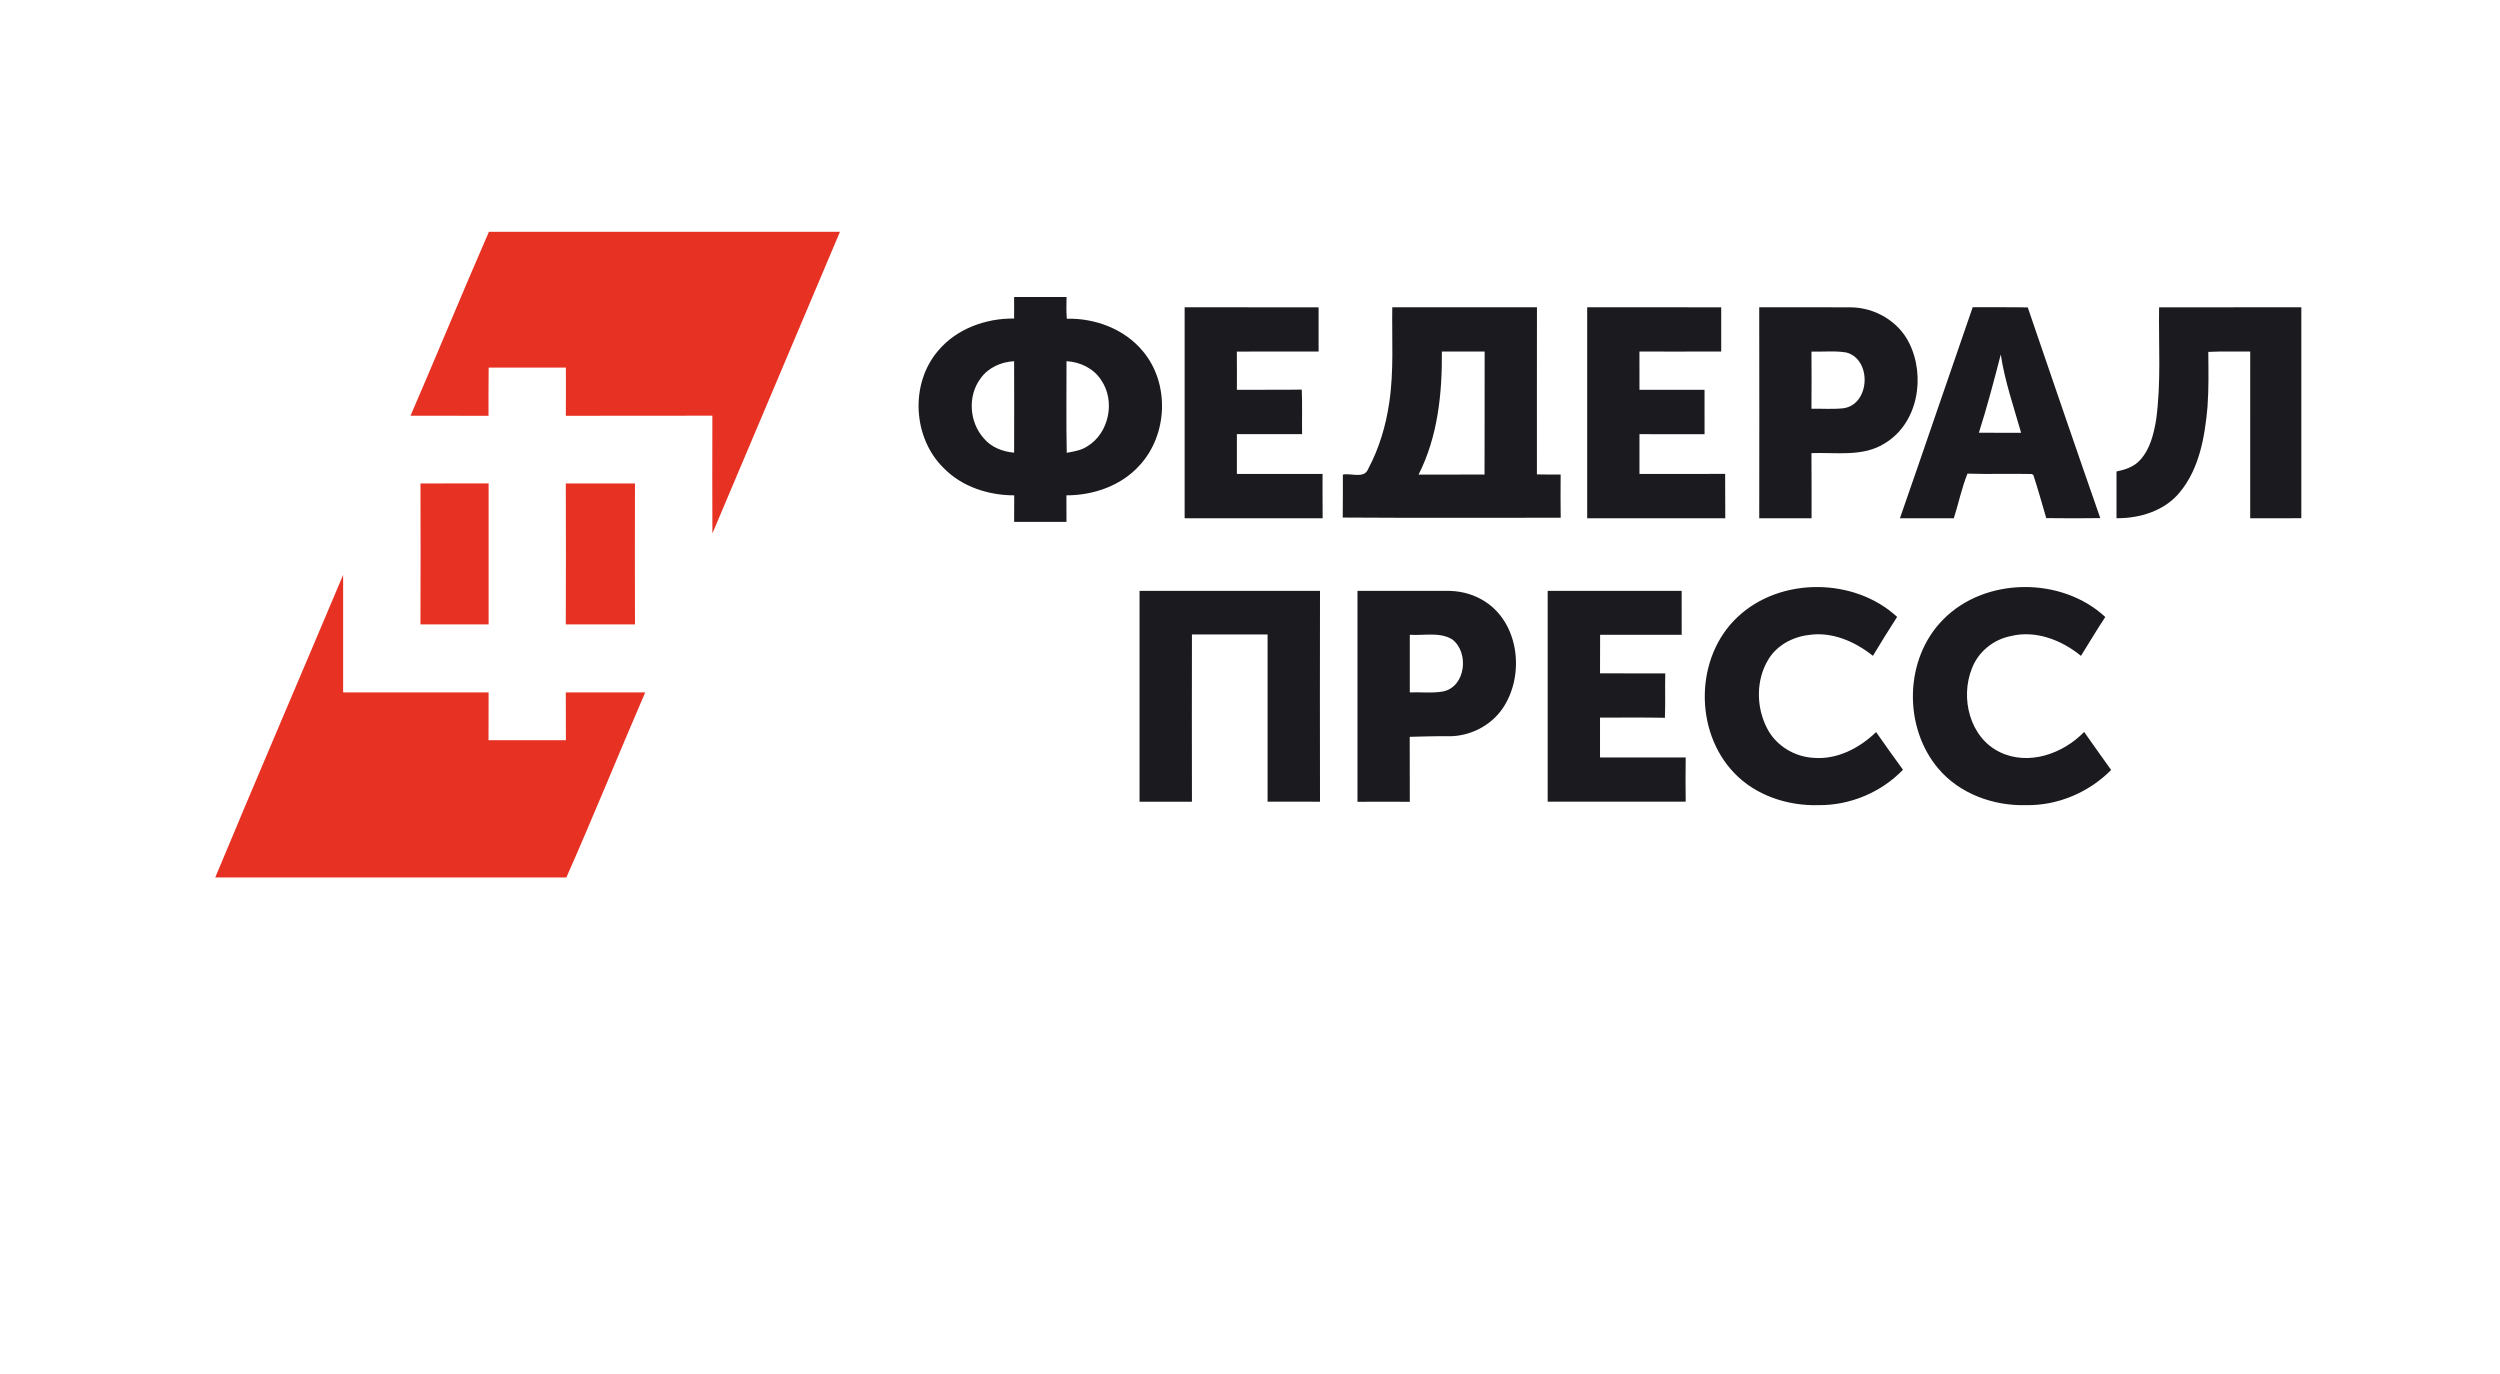
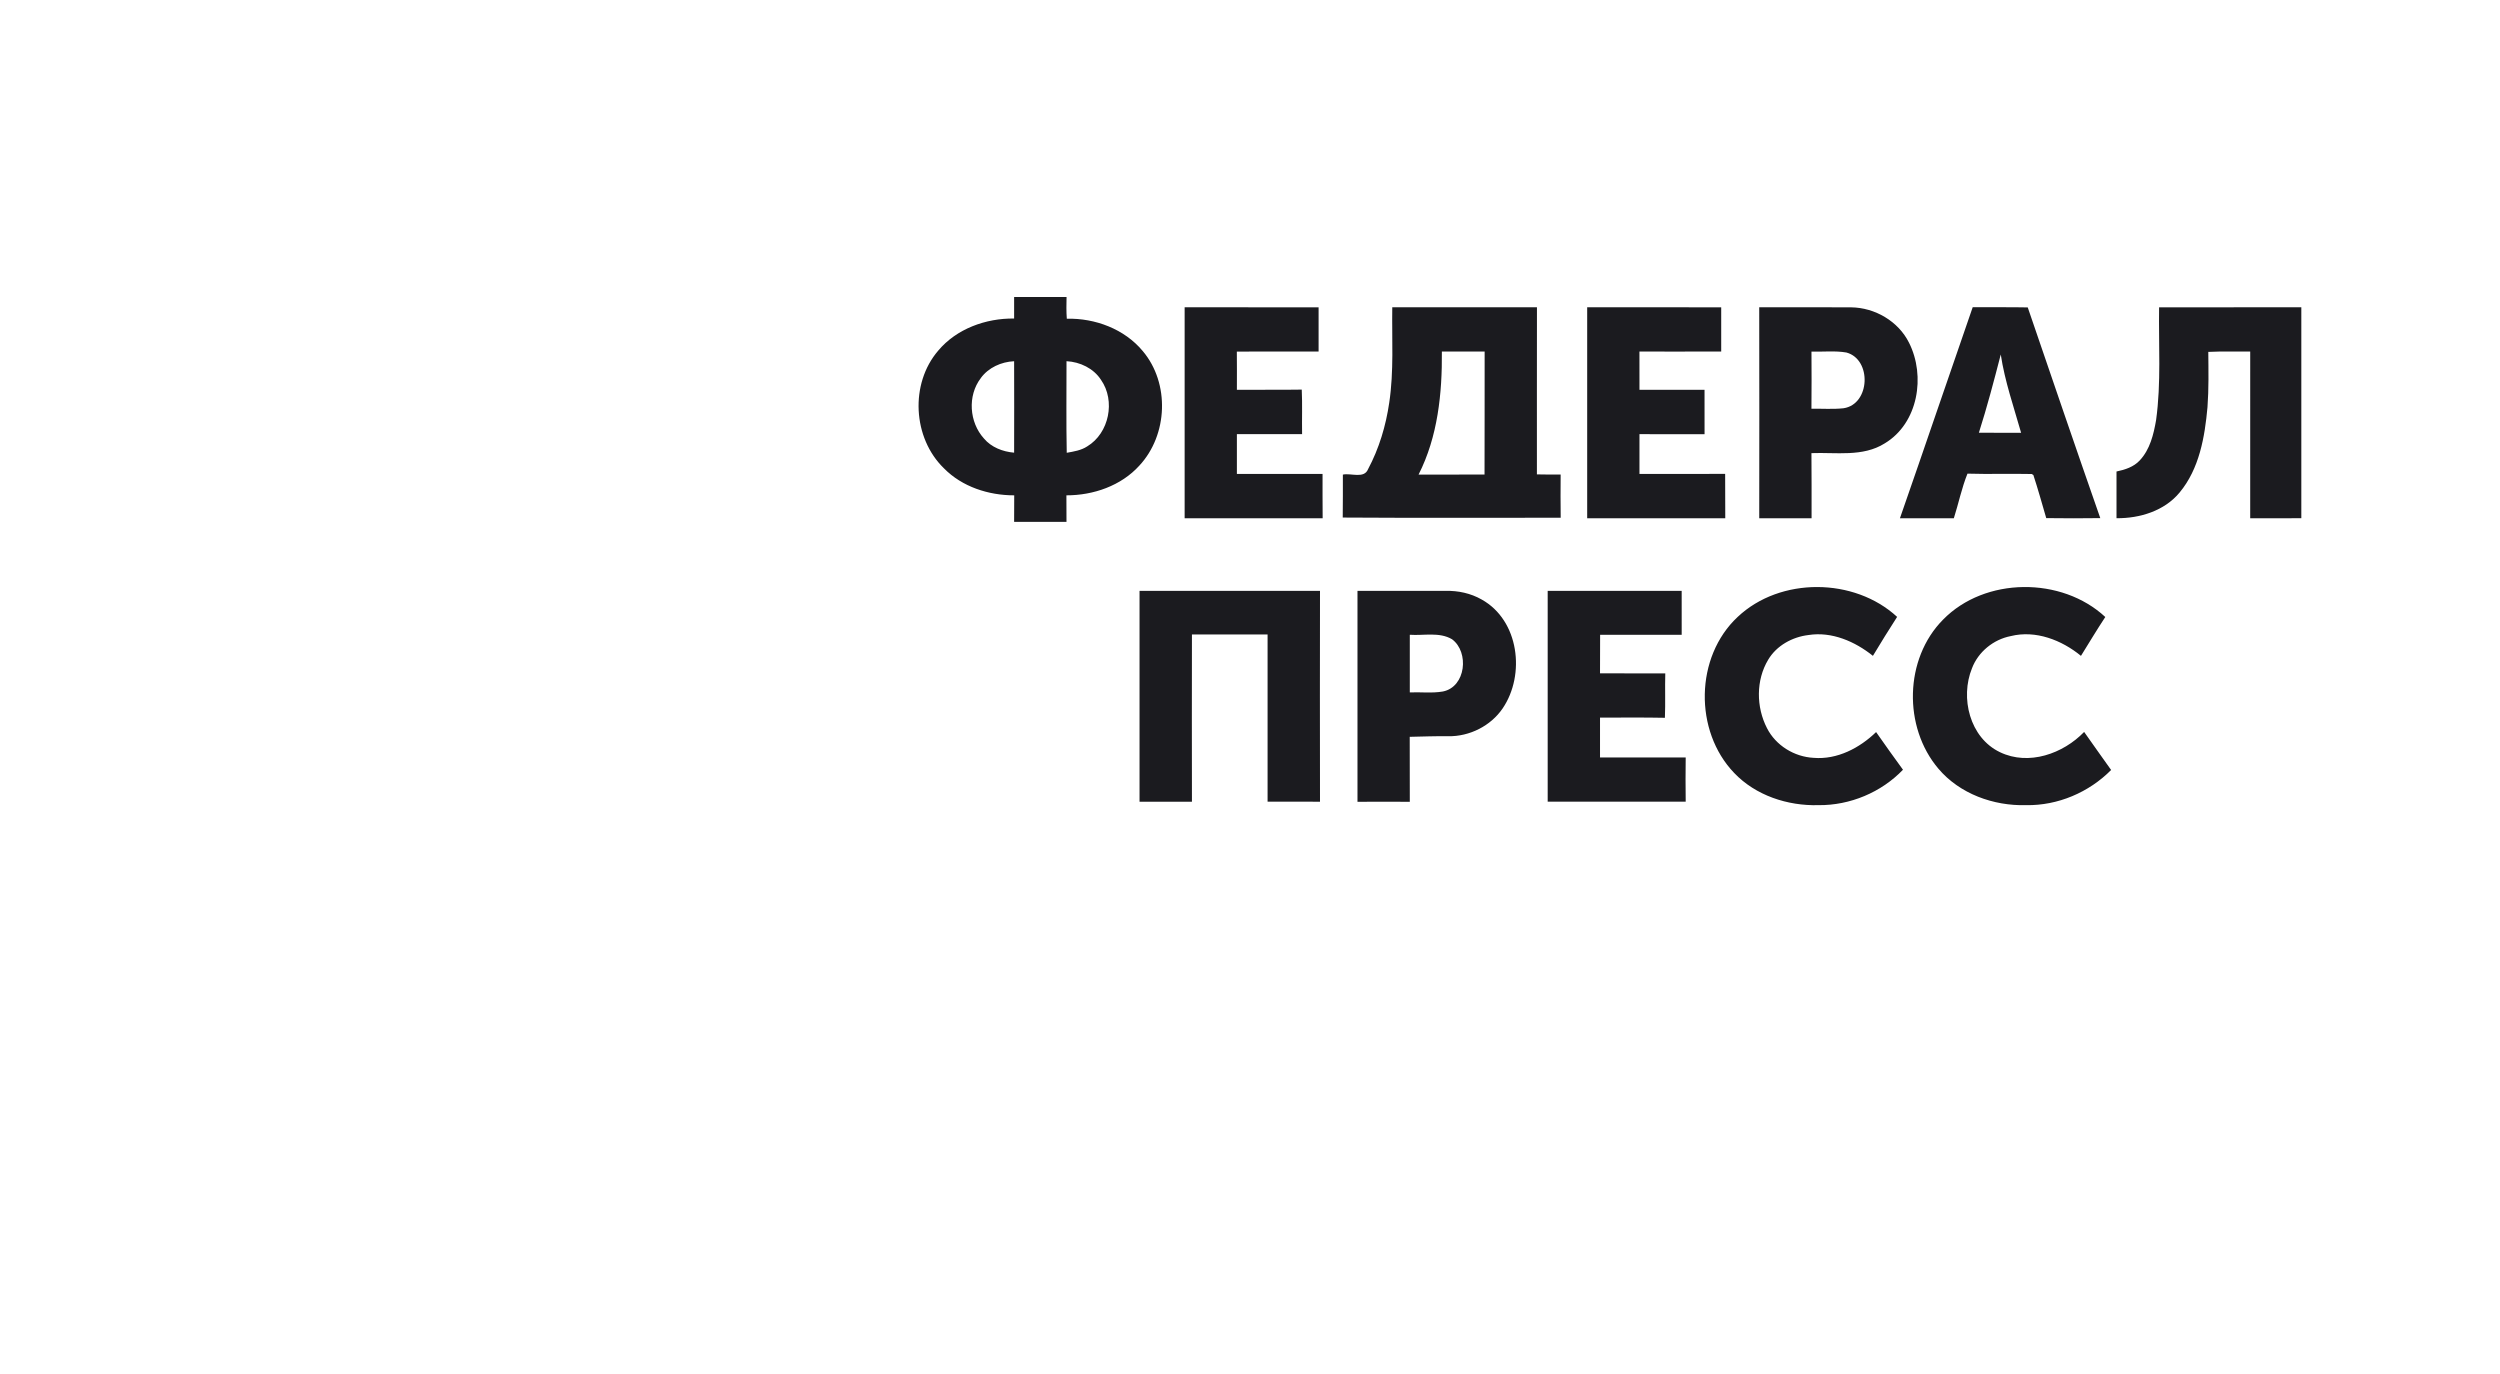
<svg xmlns="http://www.w3.org/2000/svg" width="151" height="83" viewBox="0 0 151 83" fill="none">
  <g clip-path="url(#clip0_3637_34897)">
-     <path fill-rule="evenodd" clip-rule="evenodd" d="M29.53 14H50.734C48.167 20.074 45.594 26.147 43.028 32.222C43.018 29.849 43.022 27.478 43.027 25.107C40.078 25.107 37.127 25.111 34.176 25.114C34.183 24.145 34.182 23.173 34.179 22.203C32.624 22.203 31.069 22.203 29.516 22.203C29.502 23.175 29.507 24.145 29.506 25.114C27.936 25.114 26.366 25.111 24.796 25.11C26.393 21.415 27.921 17.691 29.53 14.002V14ZM25.397 29.2C25.405 32.037 25.406 34.875 25.396 37.712C26.769 37.717 28.141 37.712 29.513 37.715C29.509 34.876 29.509 32.037 29.513 29.198C28.141 29.198 26.769 29.198 25.397 29.2ZM34.174 29.2C34.183 32.037 34.185 34.875 34.174 37.714C35.567 37.715 36.96 37.715 38.353 37.714C38.343 34.876 38.344 32.037 38.353 29.2C36.96 29.197 35.567 29.197 34.174 29.2ZM13 53C15.541 46.895 18.158 40.819 20.725 34.724C20.722 37.089 20.719 39.455 20.725 41.82C23.654 41.82 26.582 41.82 29.512 41.82C29.506 42.782 29.512 43.746 29.506 44.708C31.063 44.705 32.623 44.708 34.18 44.707C34.176 43.745 34.18 42.782 34.174 41.82C35.773 41.82 37.373 41.82 38.971 41.82C37.367 45.539 35.845 49.296 34.208 53H13Z" fill="#E73223" />
    <path fill-rule="evenodd" clip-rule="evenodd" d="M61.252 17.937C62.308 17.937 63.364 17.937 64.42 17.937C64.411 18.375 64.401 18.813 64.435 19.251C66.149 19.209 67.919 19.875 69.021 21.202C70.666 23.148 70.543 26.268 68.816 28.124C67.714 29.341 66.037 29.921 64.411 29.918C64.414 30.453 64.414 30.987 64.416 31.521C63.363 31.523 62.308 31.521 61.253 31.521C61.256 30.987 61.256 30.453 61.259 29.918C59.709 29.92 58.111 29.403 57.015 28.287C55.125 26.456 54.95 23.175 56.669 21.178C57.777 19.856 59.546 19.218 61.253 19.239C61.258 18.805 61.258 18.371 61.253 17.936L61.252 17.937ZM59.241 22.837C58.428 23.898 58.54 25.506 59.431 26.486C59.88 27.021 60.567 27.281 61.253 27.342C61.261 25.501 61.256 23.66 61.253 21.818C60.475 21.854 59.7 22.203 59.239 22.837H59.241ZM64.431 27.348C64.855 27.272 65.298 27.205 65.667 26.963C66.998 26.16 67.385 24.206 66.502 22.945C66.055 22.25 65.236 21.858 64.417 21.816C64.42 23.66 64.394 25.504 64.431 27.348ZM71.55 18.56C74.247 18.56 76.944 18.557 79.643 18.562C79.641 19.453 79.641 20.343 79.643 21.232C77.996 21.238 76.351 21.232 74.705 21.235C74.713 22.005 74.71 22.774 74.708 23.544C76.014 23.533 77.319 23.553 78.626 23.532C78.667 24.428 78.631 25.326 78.646 26.223C77.333 26.223 76.021 26.223 74.708 26.223C74.711 27.024 74.71 27.825 74.708 28.626C76.432 28.621 78.158 28.623 79.882 28.626C79.885 29.518 79.877 30.41 79.888 31.302C77.109 31.306 74.33 31.302 71.552 31.303C71.552 27.057 71.556 22.808 71.552 18.56H71.55ZM84.093 18.56C87.006 18.559 89.919 18.559 92.832 18.56C92.824 21.924 92.832 25.288 92.829 28.653C93.305 28.666 93.784 28.663 94.263 28.66C94.258 29.531 94.252 30.402 94.266 31.272C89.878 31.266 85.489 31.291 81.101 31.26C81.115 30.395 81.106 29.531 81.109 28.666C81.601 28.557 82.393 28.936 82.632 28.336C83.298 27.088 83.707 25.715 83.91 24.321C84.197 22.414 84.064 20.48 84.093 18.56ZM87.089 21.234C87.111 23.759 86.844 26.378 85.682 28.665C87.01 28.659 88.338 28.662 89.666 28.663C89.677 26.186 89.666 23.71 89.672 21.232C88.811 21.235 87.95 21.234 87.089 21.234ZM95.864 18.56C98.563 18.562 101.263 18.554 103.961 18.563V21.231C102.314 21.24 100.668 21.232 99.022 21.234C99.025 22.003 99.025 22.773 99.024 23.542C100.334 23.542 101.644 23.542 102.954 23.542C102.958 24.437 102.957 25.332 102.955 26.227C101.645 26.22 100.334 26.226 99.024 26.223C99.024 27.024 99.024 27.825 99.024 28.626C100.748 28.623 102.473 28.626 104.199 28.623C104.206 29.516 104.199 30.41 104.206 31.303C101.426 31.308 98.646 31.303 95.866 31.305C95.866 27.057 95.87 22.808 95.866 18.562L95.864 18.56ZM106.257 18.56C108.103 18.56 109.951 18.554 111.799 18.563C113.245 18.578 114.66 19.405 115.304 20.699C116.319 22.705 115.866 25.565 113.834 26.782C112.512 27.614 110.891 27.312 109.411 27.369C109.426 28.681 109.416 29.993 109.419 31.303C108.364 31.303 107.311 31.306 106.258 31.302C106.263 27.055 106.266 22.808 106.257 18.56ZM109.413 21.235C109.42 22.387 109.423 23.538 109.411 24.688C110.058 24.676 110.709 24.729 111.354 24.658C112.964 24.412 113.066 21.71 111.524 21.292C110.829 21.172 110.115 21.259 109.413 21.235ZM114.756 31.303C115.842 31.302 116.927 31.306 118.012 31.302C118.297 30.407 118.485 29.479 118.835 28.608C120.128 28.648 121.423 28.602 122.717 28.63L122.815 28.691C123.097 29.551 123.339 30.425 123.593 31.294C124.679 31.311 125.769 31.308 126.857 31.294C125.377 27.058 123.928 22.811 122.476 18.568C121.367 18.545 120.258 18.565 119.151 18.556C117.676 22.803 116.236 27.06 114.756 31.302V31.303ZM119.524 26.138C120.021 24.578 120.438 22.994 120.846 21.41C121.089 23.024 121.63 24.573 122.075 26.141C121.224 26.135 120.373 26.141 119.524 26.138ZM130.41 18.562C133.274 18.557 136.137 18.559 139 18.56V31.3C137.97 31.308 136.941 31.3 135.912 31.305C135.912 27.947 135.912 24.59 135.913 21.234C135.069 21.244 134.224 21.211 133.381 21.255C133.391 22.366 133.414 23.481 133.332 24.591C133.169 26.392 132.843 28.309 131.648 29.748C130.734 30.857 129.244 31.314 127.837 31.3C127.843 30.359 127.842 29.419 127.837 28.479C128.348 28.373 128.875 28.204 129.239 27.811C129.86 27.151 130.079 26.236 130.228 25.373C130.54 23.116 130.374 20.832 130.409 18.562H130.41ZM104.954 37.264C107.524 34.836 112.003 34.875 114.586 37.26C114.085 38.036 113.601 38.822 113.124 39.613C112.046 38.748 110.646 38.134 109.236 38.355C108.255 38.471 107.304 38.994 106.797 39.849C106.054 41.086 106.071 42.708 106.725 43.978C107.254 45.024 108.372 45.714 109.547 45.774C110.969 45.892 112.324 45.178 113.316 44.217C113.852 44.979 114.388 45.741 114.94 46.492C113.63 47.857 111.743 48.65 109.839 48.631C107.973 48.684 106.039 48.047 104.743 46.685C102.313 44.153 102.373 39.674 104.954 37.264ZM117.36 37.427C119.891 34.837 124.527 34.818 127.16 37.267C126.651 38.036 126.178 38.83 125.69 39.614C124.531 38.663 122.958 38.045 121.449 38.42C120.4 38.625 119.486 39.371 119.109 40.361C118.383 42.141 118.965 44.56 120.802 45.434C122.535 46.268 124.617 45.521 125.882 44.209C126.418 44.98 126.971 45.739 127.512 46.507C126.175 47.858 124.293 48.664 122.377 48.631C120.405 48.686 118.361 47.945 117.078 46.427C114.944 43.912 115.02 39.789 117.36 37.427ZM68.826 35.688C72.46 35.688 76.094 35.688 79.728 35.688C79.718 39.933 79.722 44.178 79.728 48.423C78.671 48.419 77.617 48.423 76.562 48.42C76.565 45.055 76.565 41.688 76.562 38.323C75.039 38.323 73.516 38.325 71.993 38.323C71.986 41.69 71.987 45.056 71.993 48.423C70.937 48.423 69.882 48.423 68.828 48.425C68.831 44.178 68.831 39.933 68.828 35.688H68.826ZM81.994 35.689C83.768 35.689 85.543 35.689 87.318 35.689C88.072 35.67 88.834 35.835 89.49 36.209C91.759 37.47 92.144 40.753 90.76 42.788C90.04 43.845 88.761 44.489 87.476 44.468C86.699 44.456 85.922 44.489 85.147 44.504C85.153 45.811 85.146 47.119 85.152 48.428C84.099 48.422 83.046 48.425 81.992 48.428C81.992 44.182 81.992 39.937 81.992 35.692L81.994 35.689ZM85.152 38.34C85.147 39.501 85.152 40.66 85.152 41.821C85.817 41.794 86.492 41.881 87.152 41.766C88.544 41.487 88.751 39.384 87.702 38.61C86.935 38.159 85.998 38.4 85.153 38.34H85.152ZM93.48 35.689C96.177 35.686 98.876 35.689 101.573 35.689C101.573 36.572 101.573 37.455 101.574 38.34C99.932 38.34 98.289 38.34 96.647 38.34C96.641 39.117 96.647 39.894 96.641 40.671C97.955 40.672 99.268 40.668 100.583 40.672C100.557 41.566 100.597 42.461 100.56 43.355C99.255 43.328 97.948 43.344 96.641 43.344C96.645 44.145 96.645 44.947 96.641 45.75C98.366 45.75 100.09 45.747 101.816 45.75C101.805 46.639 101.804 47.529 101.816 48.42C99.037 48.423 96.259 48.42 93.48 48.42C93.48 44.176 93.483 39.933 93.48 35.688V35.689Z" fill="#1B1B1F" />
  </g>
  <defs>
    <clipPath id="clip0_3637_34897">
      <rect width="126" height="39" fill="white" transform="translate(13 14)" />
    </clipPath>
  </defs>
</svg>